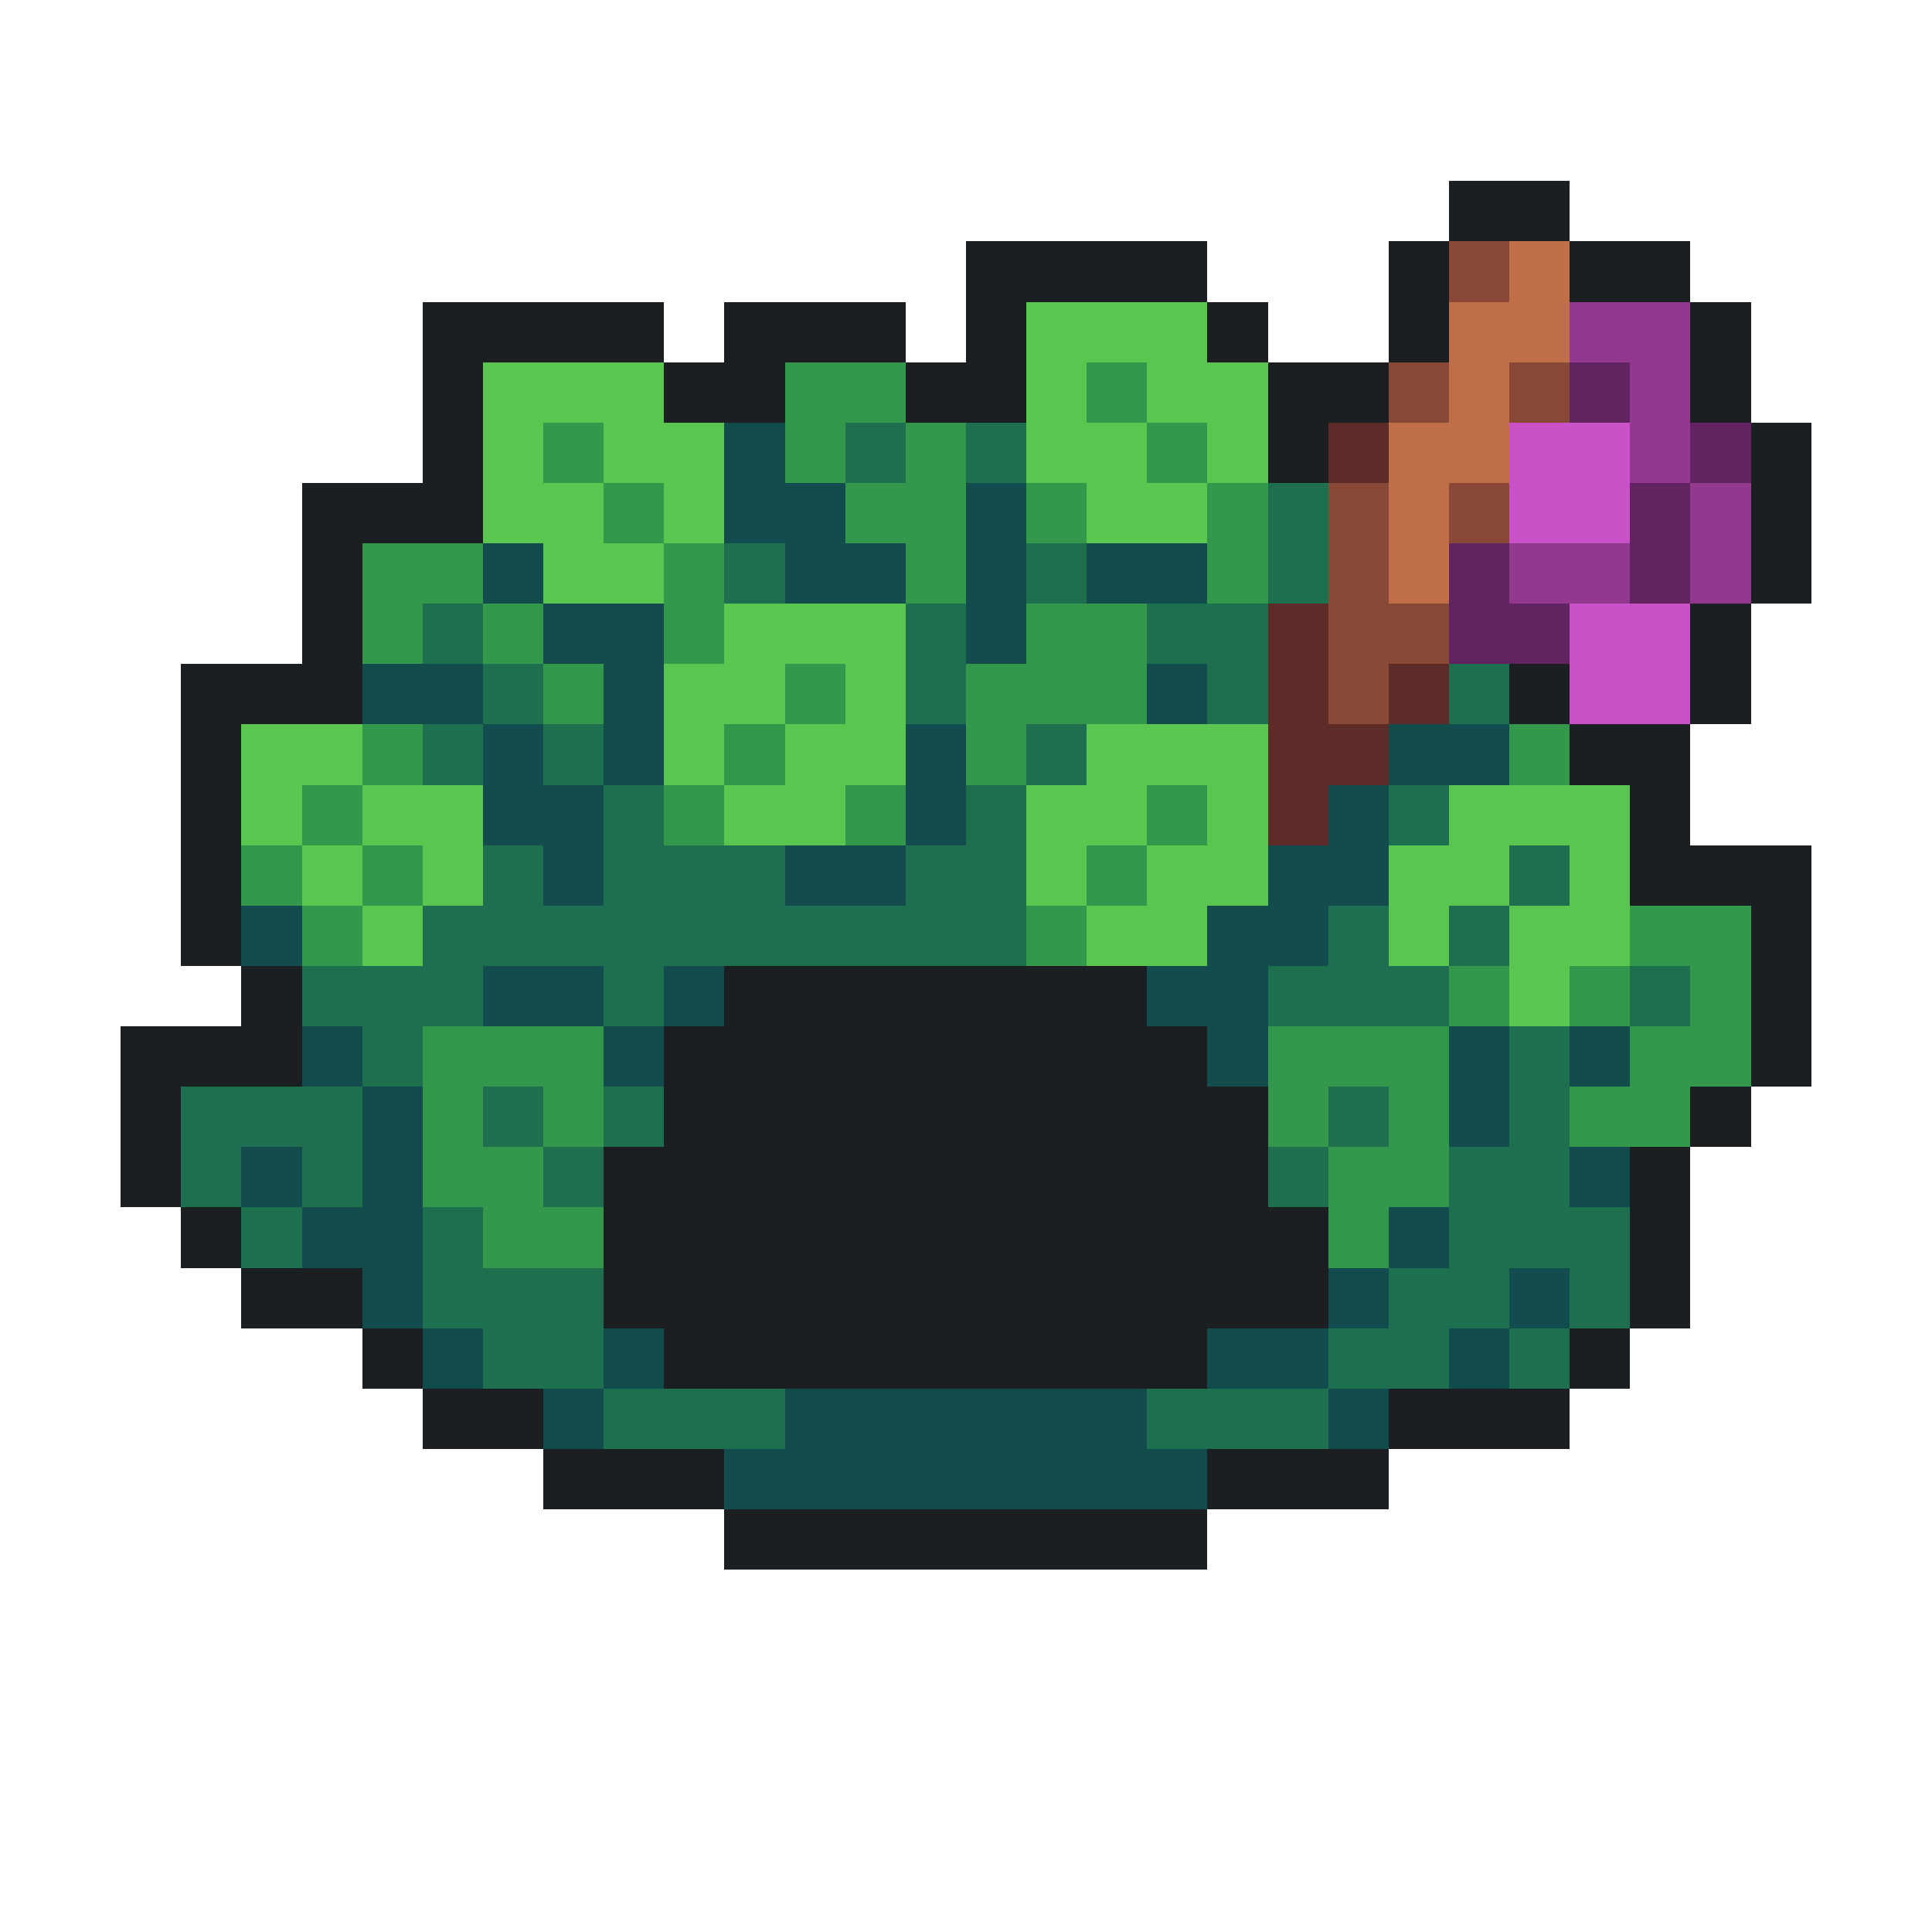
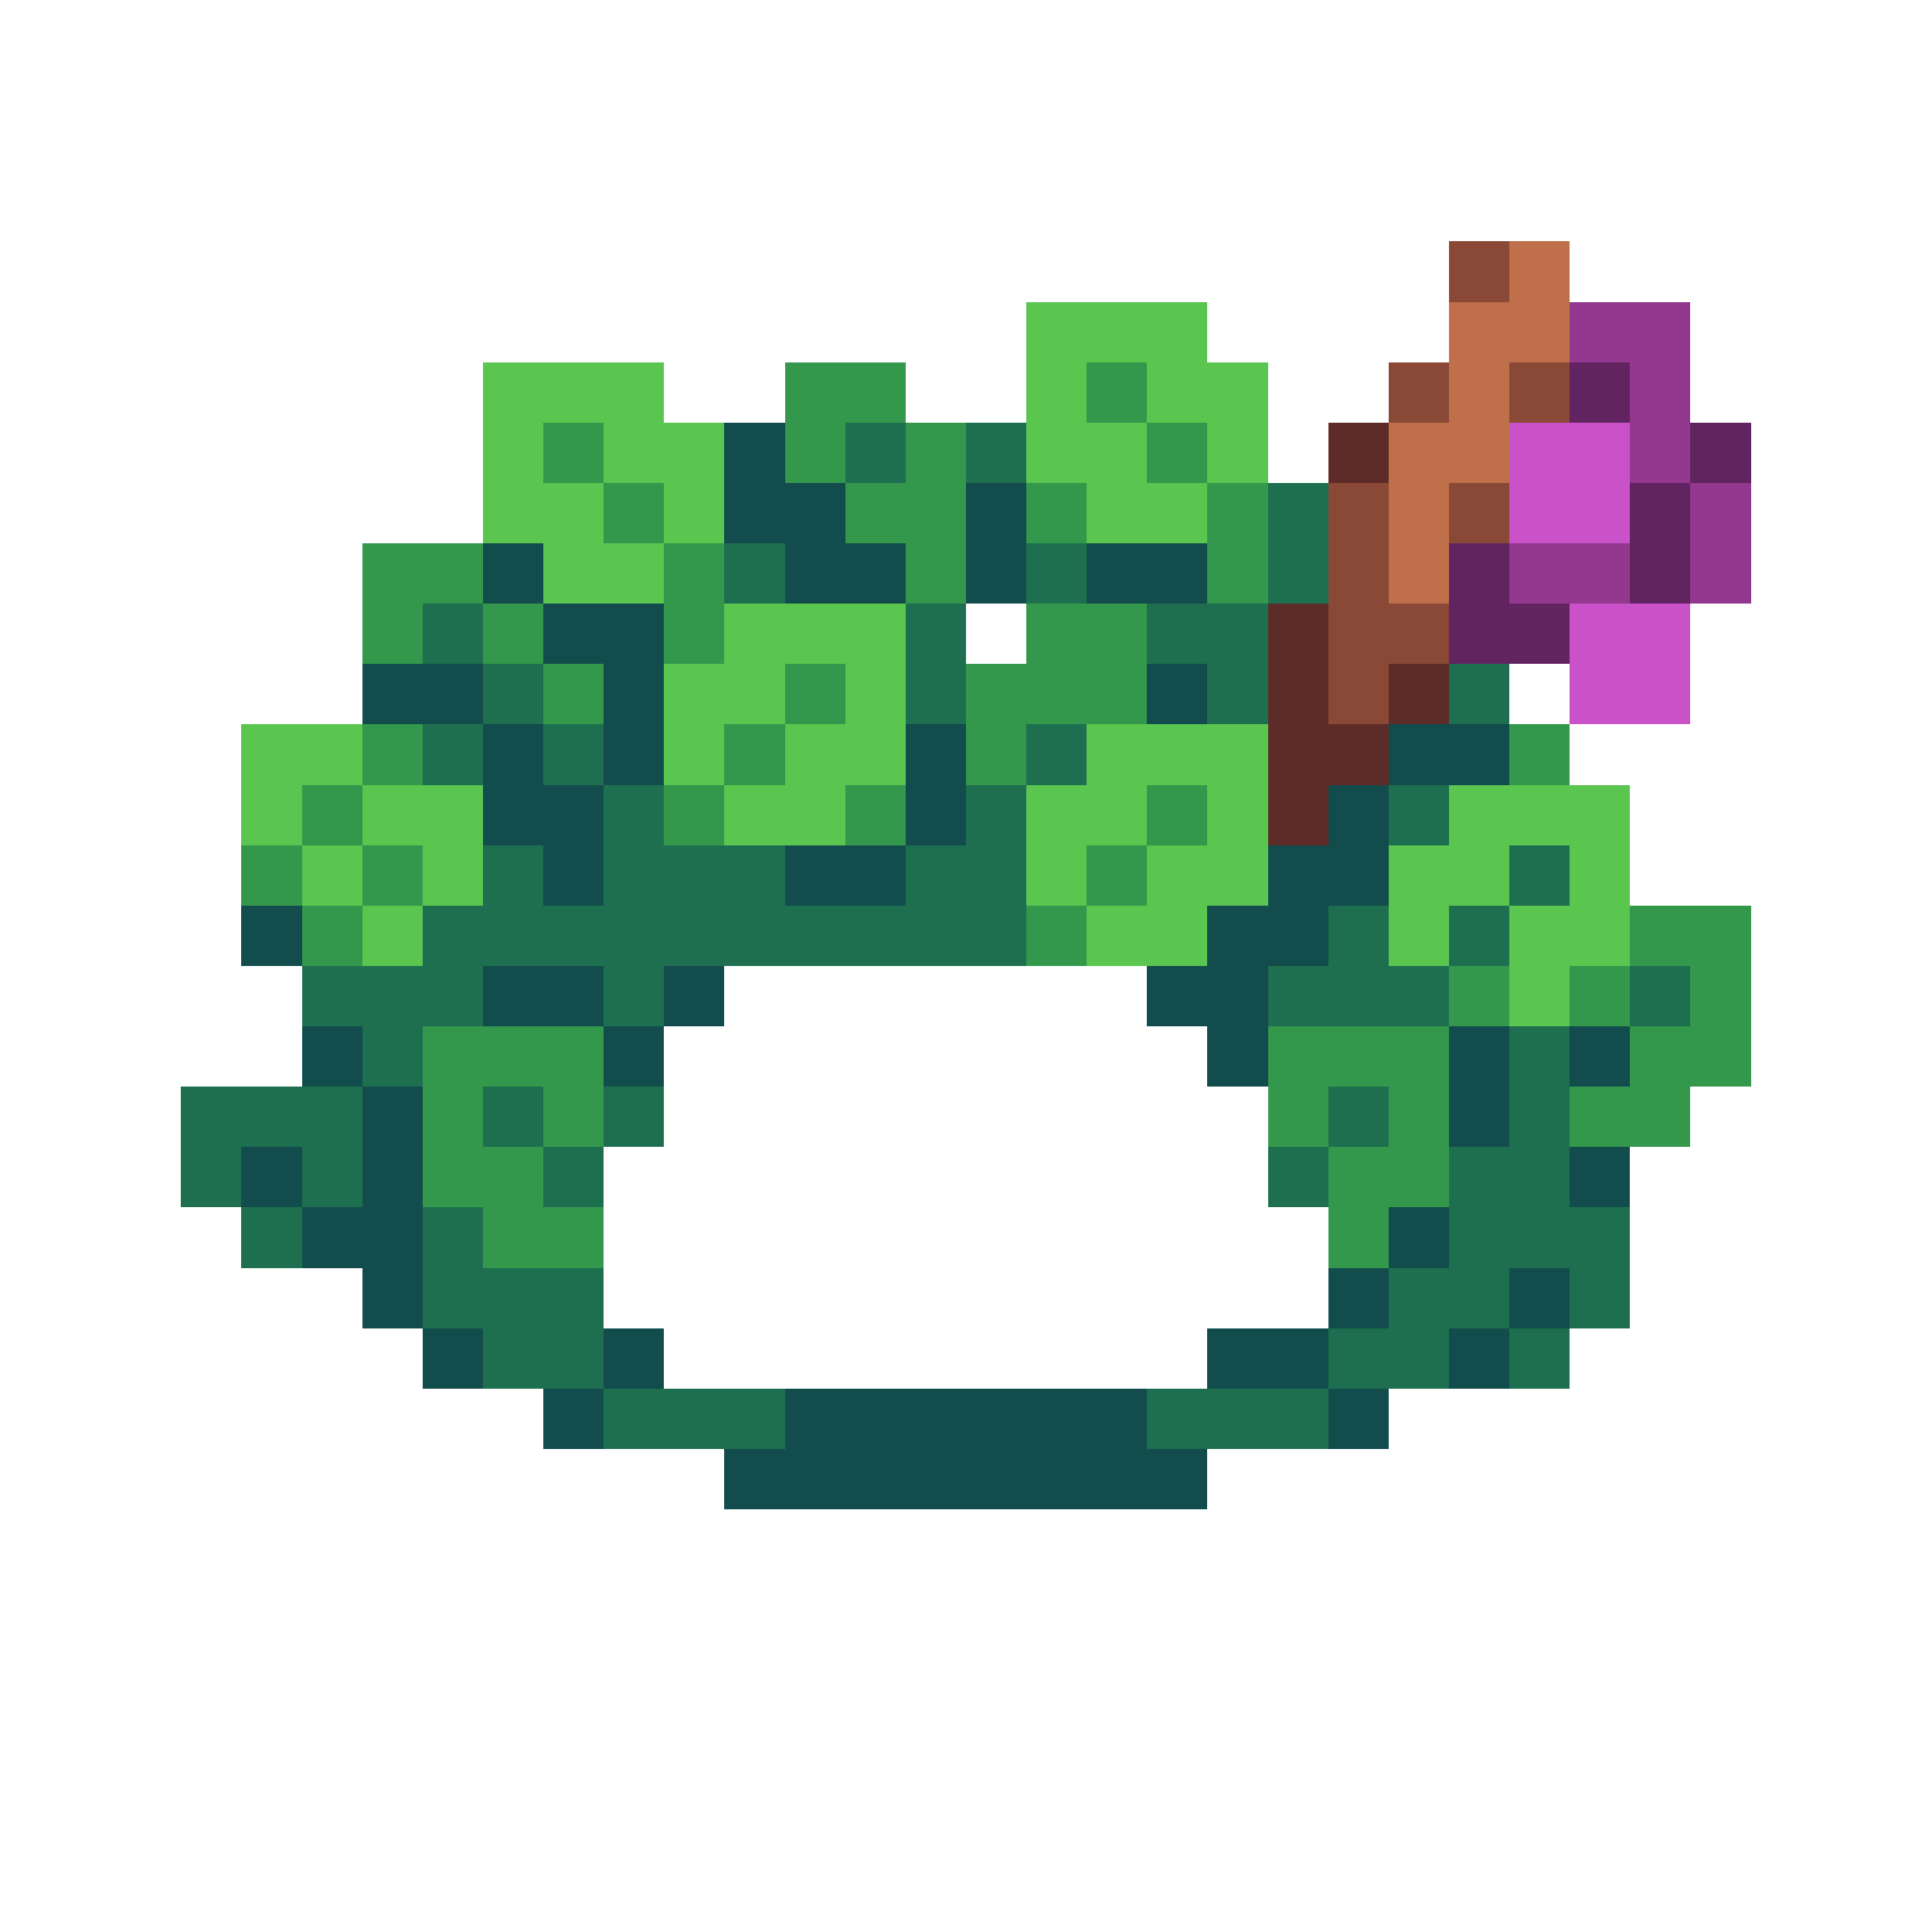
<svg xmlns="http://www.w3.org/2000/svg" viewBox="0 -0.5 32 32" shape-rendering="crispEdges">
-   <path stroke="#1b1f21" d="M24 3h2M16 4h4M23 4h1M26 4h2M7 5h4M12 5h3M16 5h1M20 5h1M23 5h1M28 5h1M7 6h1M11 6h2M15 6h2M21 6h2M28 6h1M7 7h1M21 7h1M29 7h1M5 8h3M29 8h1M5 9h1M29 9h1M5 10h1M28 10h1M3 11h3M25 11h1M28 11h1M3 12h1M26 12h2M3 13h1M27 13h1M3 14h1M27 14h3M3 15h1M29 15h1M4 16h1M12 16h7M29 16h1M2 17h3M11 17h9M29 17h1M2 18h1M11 18h10M28 18h1M2 19h1M10 19h11M27 19h1M3 20h1M10 20h12M27 20h1M4 21h2M10 21h12M27 21h1M6 22h1M11 22h9M26 22h1M7 23h2M23 23h3M9 24h3M20 24h3M12 25h8" />
  <path stroke="#8a4836" d="M24 4h1M23 6h1M25 6h1M22 8h1M24 8h1M22 9h1M22 10h2M22 11h1" />
  <path stroke="#bf6f4a" d="M25 4h1M24 5h2M24 6h1M23 7h2M23 8h1M23 9h1" />
  <path stroke="#5ac54f" d="M17 5h3M8 6h3M17 6h1M19 6h2M8 7h1M10 7h2M17 7h2M20 7h1M8 8h2M11 8h1M18 8h2M9 9h2M12 10h3M11 11h2M14 11h1M4 12h2M11 12h1M13 12h2M18 12h3M4 13h1M6 13h2M12 13h2M17 13h2M20 13h1M24 13h3M5 14h1M7 14h1M17 14h1M19 14h2M23 14h2M26 14h1M6 15h1M18 15h2M23 15h1M25 15h2M25 16h1" />
  <path stroke="#93388f" d="M26 5h2M27 6h1M27 7h1M28 8h1M25 9h2M28 9h1" />
  <path stroke="#33984b" d="M13 6h2M18 6h1M9 7h1M13 7h1M15 7h1M19 7h1M10 8h1M14 8h2M17 8h1M20 8h1M6 9h2M11 9h1M15 9h1M20 9h1M6 10h1M8 10h1M11 10h1M17 10h2M9 11h1M13 11h1M16 11h3M6 12h1M12 12h1M16 12h1M25 12h1M5 13h1M11 13h1M14 13h1M19 13h1M4 14h1M6 14h1M18 14h1M5 15h1M17 15h1M27 15h2M24 16h1M26 16h1M28 16h1M7 17h3M21 17h3M27 17h2M7 18h1M9 18h1M21 18h1M23 18h1M26 18h2M7 19h2M22 19h2M8 20h2M22 20h1" />
  <path stroke="#622461" d="M26 6h1M28 7h1M27 8h1M24 9h1M27 9h1M24 10h2" />
-   <path stroke="#134c4c" d="M12 7h1M12 8h2M16 8h1M8 9h1M13 9h2M16 9h1M18 9h2M9 10h2M16 10h1M6 11h2M10 11h1M19 11h1M8 12h1M10 12h1M15 12h1M23 12h2M8 13h2M15 13h1M22 13h1M9 14h1M13 14h2M21 14h2M4 15h1M20 15h2M8 16h2M11 16h1M19 16h2M5 17h1M10 17h1M20 17h1M24 17h1M26 17h1M6 18h1M24 18h1M4 19h1M6 19h1M26 19h1M5 20h2M23 20h1M6 21h1M22 21h1M25 21h1M7 22h1M10 22h1M20 22h2M24 22h1M9 23h1M13 23h6M22 23h1M12 24h8" />
+   <path stroke="#134c4c" d="M12 7h1M12 8h2M16 8h1M8 9h1M13 9h2M16 9h1M18 9h2M9 10h2M16 10M6 11h2M10 11h1M19 11h1M8 12h1M10 12h1M15 12h1M23 12h2M8 13h2M15 13h1M22 13h1M9 14h1M13 14h2M21 14h2M4 15h1M20 15h2M8 16h2M11 16h1M19 16h2M5 17h1M10 17h1M20 17h1M24 17h1M26 17h1M6 18h1M24 18h1M4 19h1M6 19h1M26 19h1M5 20h2M23 20h1M6 21h1M22 21h1M25 21h1M7 22h1M10 22h1M20 22h2M24 22h1M9 23h1M13 23h6M22 23h1M12 24h8" />
  <path stroke="#1e6f50" d="M14 7h1M16 7h1M21 8h1M12 9h1M17 9h1M21 9h1M7 10h1M15 10h1M19 10h2M8 11h1M15 11h1M20 11h1M24 11h1M7 12h1M9 12h1M17 12h1M10 13h1M16 13h1M23 13h1M8 14h1M10 14h3M15 14h2M25 14h1M7 15h10M22 15h1M24 15h1M5 16h3M10 16h1M21 16h3M27 16h1M6 17h1M25 17h1M3 18h3M8 18h1M10 18h1M22 18h1M25 18h1M3 19h1M5 19h1M9 19h1M21 19h1M24 19h2M4 20h1M7 20h1M24 20h3M7 21h3M23 21h2M26 21h1M8 22h2M22 22h2M25 22h1M10 23h3M19 23h3" />
  <path stroke="#5d2c28" d="M22 7h1M21 10h1M21 11h1M23 11h1M21 12h2M21 13h1" />
  <path stroke="#ca52c9" d="M25 7h2M25 8h2M26 10h2M26 11h2" />
</svg>